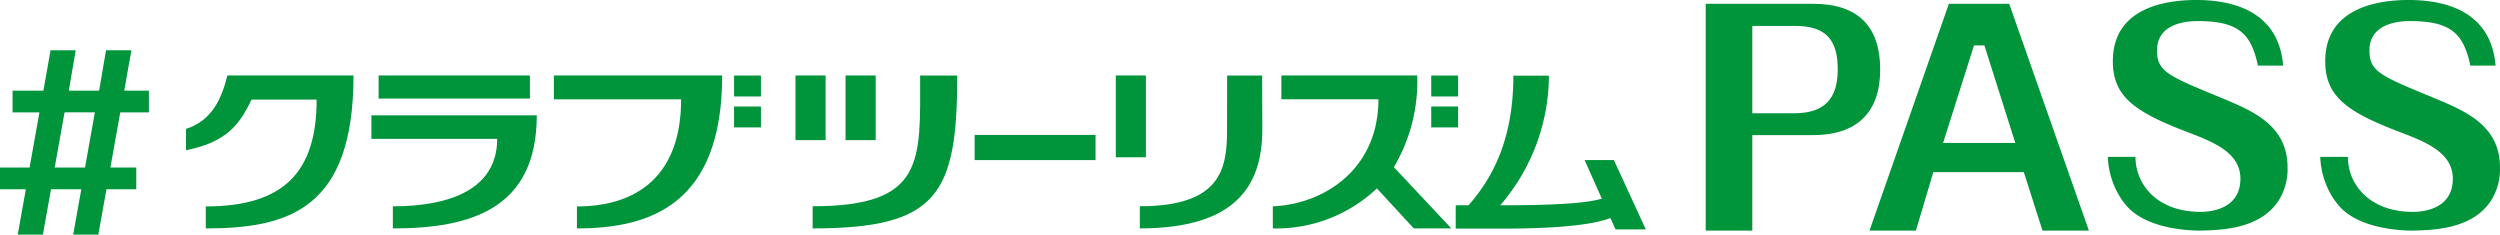
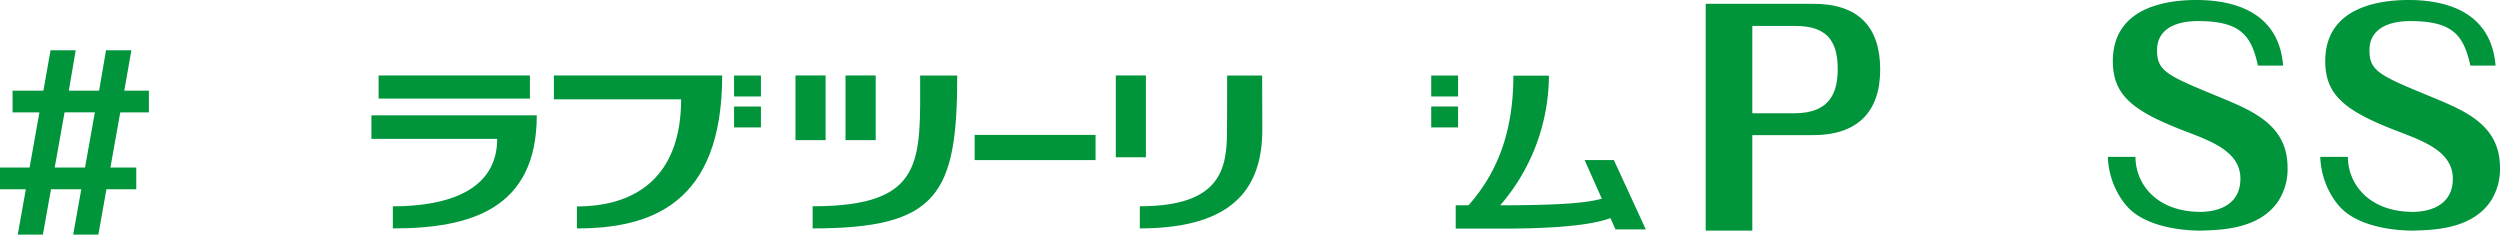
<svg xmlns="http://www.w3.org/2000/svg" id="logo_01" width="308.071" height="28.902" viewBox="0 0 308.071 28.902">
  <g id="グループ_921" data-name="グループ 921" transform="translate(-822 -1287)">
    <g id="グループ_911" data-name="グループ 911" transform="translate(1032.191 1287)">
      <path id="パス_548" data-name="パス 548" d="M306.518,185.738V197.5h-5.744V169.554H314.04c5.521,0,8.237,2.809,8.237,8.11s-2.9,8.074-8.273,8.074Zm0-2.694h5.188c4.558,0,5.336-2.782,5.336-5.486,0-3.721-1.63-5.275-5.224-5.275h-5.3Z" transform="translate(-300.774 -169.085)" fill="#00943b" />
      <path id="パス_549" data-name="パス 549" d="M357.164,188.385c0,3.329,2.585,6.776,8.031,6.776,1.053,0,4.9-.24,4.9-4.094,0-3.233-3.413-4.54-6.354-5.675-6.754-2.546-9.367-4.472-9.367-8.807,0-6.673,6.68-7.533,10.275-7.533,5.156,0,10.2,1.788,10.711,8.084h-3.105c-.834-3.835-2.259-5.485-7.424-5.485-2.541,0-5.01.875-5.01,3.593,0,2.614,1.27,3.13,7.879,5.847,3.957,1.652,8.205,3.406,8.205,8.6a7.249,7.249,0,0,1-1.138,4.137c-2.292,3.425-6.92,3.57-9.463,3.638-.4.01-6.427.107-9.184-2.987-.311-.35-.605-.765-.605-.765a10,10,0,0,1-1.757-5.329Z" transform="translate(-304.203 -169.053)" fill="#00943b" />
      <path id="パス_550" data-name="パス 550" d="M385.151,188.385c0,3.329,2.585,6.776,8.031,6.776,1.053,0,4.9-.24,4.9-4.094,0-3.233-3.413-4.54-6.353-5.675-6.754-2.546-9.368-4.472-9.368-8.807,0-6.673,6.681-7.533,10.275-7.533,5.156,0,10.2,1.788,10.711,8.084h-3.105c-.834-3.835-2.259-5.485-7.424-5.485-2.541,0-5.01.875-5.01,3.593,0,2.614,1.271,3.13,7.879,5.847,3.957,1.652,8.206,3.406,8.206,8.6a7.249,7.249,0,0,1-1.138,4.137c-2.293,3.425-6.921,3.57-9.464,3.638-.4.01-6.427.107-9.184-2.987-.311-.35-.605-.765-.605-.765a9.985,9.985,0,0,1-1.756-5.329Z" transform="translate(-306.015 -169.053)" fill="#00943b" />
-       <path id="パス_551" data-name="パス 551" d="M339.571,169.554h-7.432L322.357,197.5h5.716l2.149-7.2h11.153l2.3,7.2h5.716ZM331.424,186.7l3.81-12.022h1.279l3.81,12.022Z" transform="translate(-302.171 -169.085)" fill="#00943b" />
    </g>
    <g id="グループ_914" data-name="グループ 914" transform="translate(822 1293.188)">
      <g id="グループ_912" data-name="グループ 912" transform="translate(22.921 3.111)">
-         <path id="パス_552" data-name="パス 552" d="M100.544,185.579v2.626c5.083-1,6.625-3.243,8.078-6.232h8.02c0,8.908-4.042,13.161-13.662,13.161v2.709c10.231,0,18.205-2.4,18.205-18.849H105.643C104.937,181.86,103.743,184.561,100.544,185.579Z" transform="translate(-100.544 -178.995)" fill="#00943b" />
        <path id="パス_553" data-name="パス 553" d="M149.015,181.934h15.679c0,9.594-5.622,13.2-12.84,13.2v2.709c9.011,0,17.9-2.927,17.9-18.849H149.015Z" transform="translate(-103.681 -178.995)" fill="#00943b" />
        <path id="パス_554" data-name="パス 554" d="M124.972,187.147h15.5c0,6.14-5.706,8.313-12.859,8.313v2.724c9.557,0,17.737-2.375,17.737-13.936H124.972Z" transform="translate(-102.125 -179.335)" fill="#00943b" />
-         <path id="パス_555" data-name="パス 555" d="M261.535,178.995H244.792v2.935h11.96c0,8.752-6.873,12.955-13.014,13.188v2.726a18.062,18.062,0,0,0,12.825-4.929l4.549,4.926h4.623l-7.081-7.547A20.749,20.749,0,0,0,261.535,178.995Z" transform="translate(-109.812 -178.995)" fill="#00943b" />
        <path id="パス_556" data-name="パス 556" d="M287.327,189.425h-3.608l2.121,4.753c-1.46.419-4.154.816-12.338.816h-.182a24.546,24.546,0,0,0,6-15.968h-4.38c0,7.486-2.326,12.345-5.524,15.964-.908,0-1.582,0-1.582,0v2.881h5.792c8.153,0,11.684-.688,13.279-1.3l.62,1.395h3.734Z" transform="translate(-111.371 -178.997)" fill="#00943b" />
        <rect id="長方形_416" data-name="長方形 416" width="3.307" height="2.577" transform="translate(153.448 0.011)" fill="#00943b" />
        <rect id="長方形_417" data-name="長方形 417" width="3.307" height="2.577" transform="translate(153.448 3.825)" fill="#00943b" />
        <rect id="長方形_418" data-name="長方形 418" width="3.711" height="7.969" transform="translate(75.106)" fill="#00943b" />
        <rect id="長方形_419" data-name="長方形 419" width="3.716" height="7.969" transform="translate(81.272)" fill="#00943b" />
        <rect id="長方形_420" data-name="長方形 420" width="18.644" height="2.848" transform="translate(23.735)" fill="#00943b" />
        <rect id="長方形_421" data-name="長方形 421" width="3.311" height="2.577" transform="translate(67.537 0.011)" fill="#00943b" />
        <rect id="長方形_422" data-name="長方形 422" width="3.311" height="2.573" transform="translate(67.537 3.828)" fill="#00943b" />
        <path id="パス_557" data-name="パス 557" d="M183.106,195.113v2.729c15.4,0,17.82-4.166,17.82-18.836h-4.572C196.354,189.525,196.994,195.113,183.106,195.113Z" transform="translate(-105.887 -178.995)" fill="#00943b" />
        <path id="パス_558" data-name="パス 558" d="M236.977,179.006l-.015,6.742c0,4.742-.748,9.364-10.746,9.364v2.729c11.753,0,15.094-5.188,15.094-12.208l-.021-6.627Z" transform="translate(-108.678 -178.995)" fill="#00943b" />
        <rect id="長方形_423" data-name="長方形 423" width="14.901" height="3.103" transform="translate(97.181 7.326)" fill="#00943b" />
        <rect id="長方形_424" data-name="長方形 424" width="3.709" height="10.082" transform="translate(114.578)" fill="#00943b" />
      </g>
      <g id="グループ_913" data-name="グループ 913" transform="translate(0 0)">
        <path id="パス_559" data-name="パス 559" d="M76.037,192.8v-2.672h3.644l1.215-6.8h-3.31v-2.672h3.8l.88-4.98h3.1l-.85,4.98h3.736l.85-4.98h3.128l-.881,4.98h3.037v2.672H90.857l-1.215,6.8H92.83V192.8H89.156l-1,5.587h-3.1l1-5.587H82.323l-1,5.587h-3.1l1-5.587Zm11.692-9.474H83.993l-1.215,6.8h3.736Z" transform="translate(-76.037 -175.668)" fill="#00943b" />
      </g>
    </g>
  </g>
</svg>